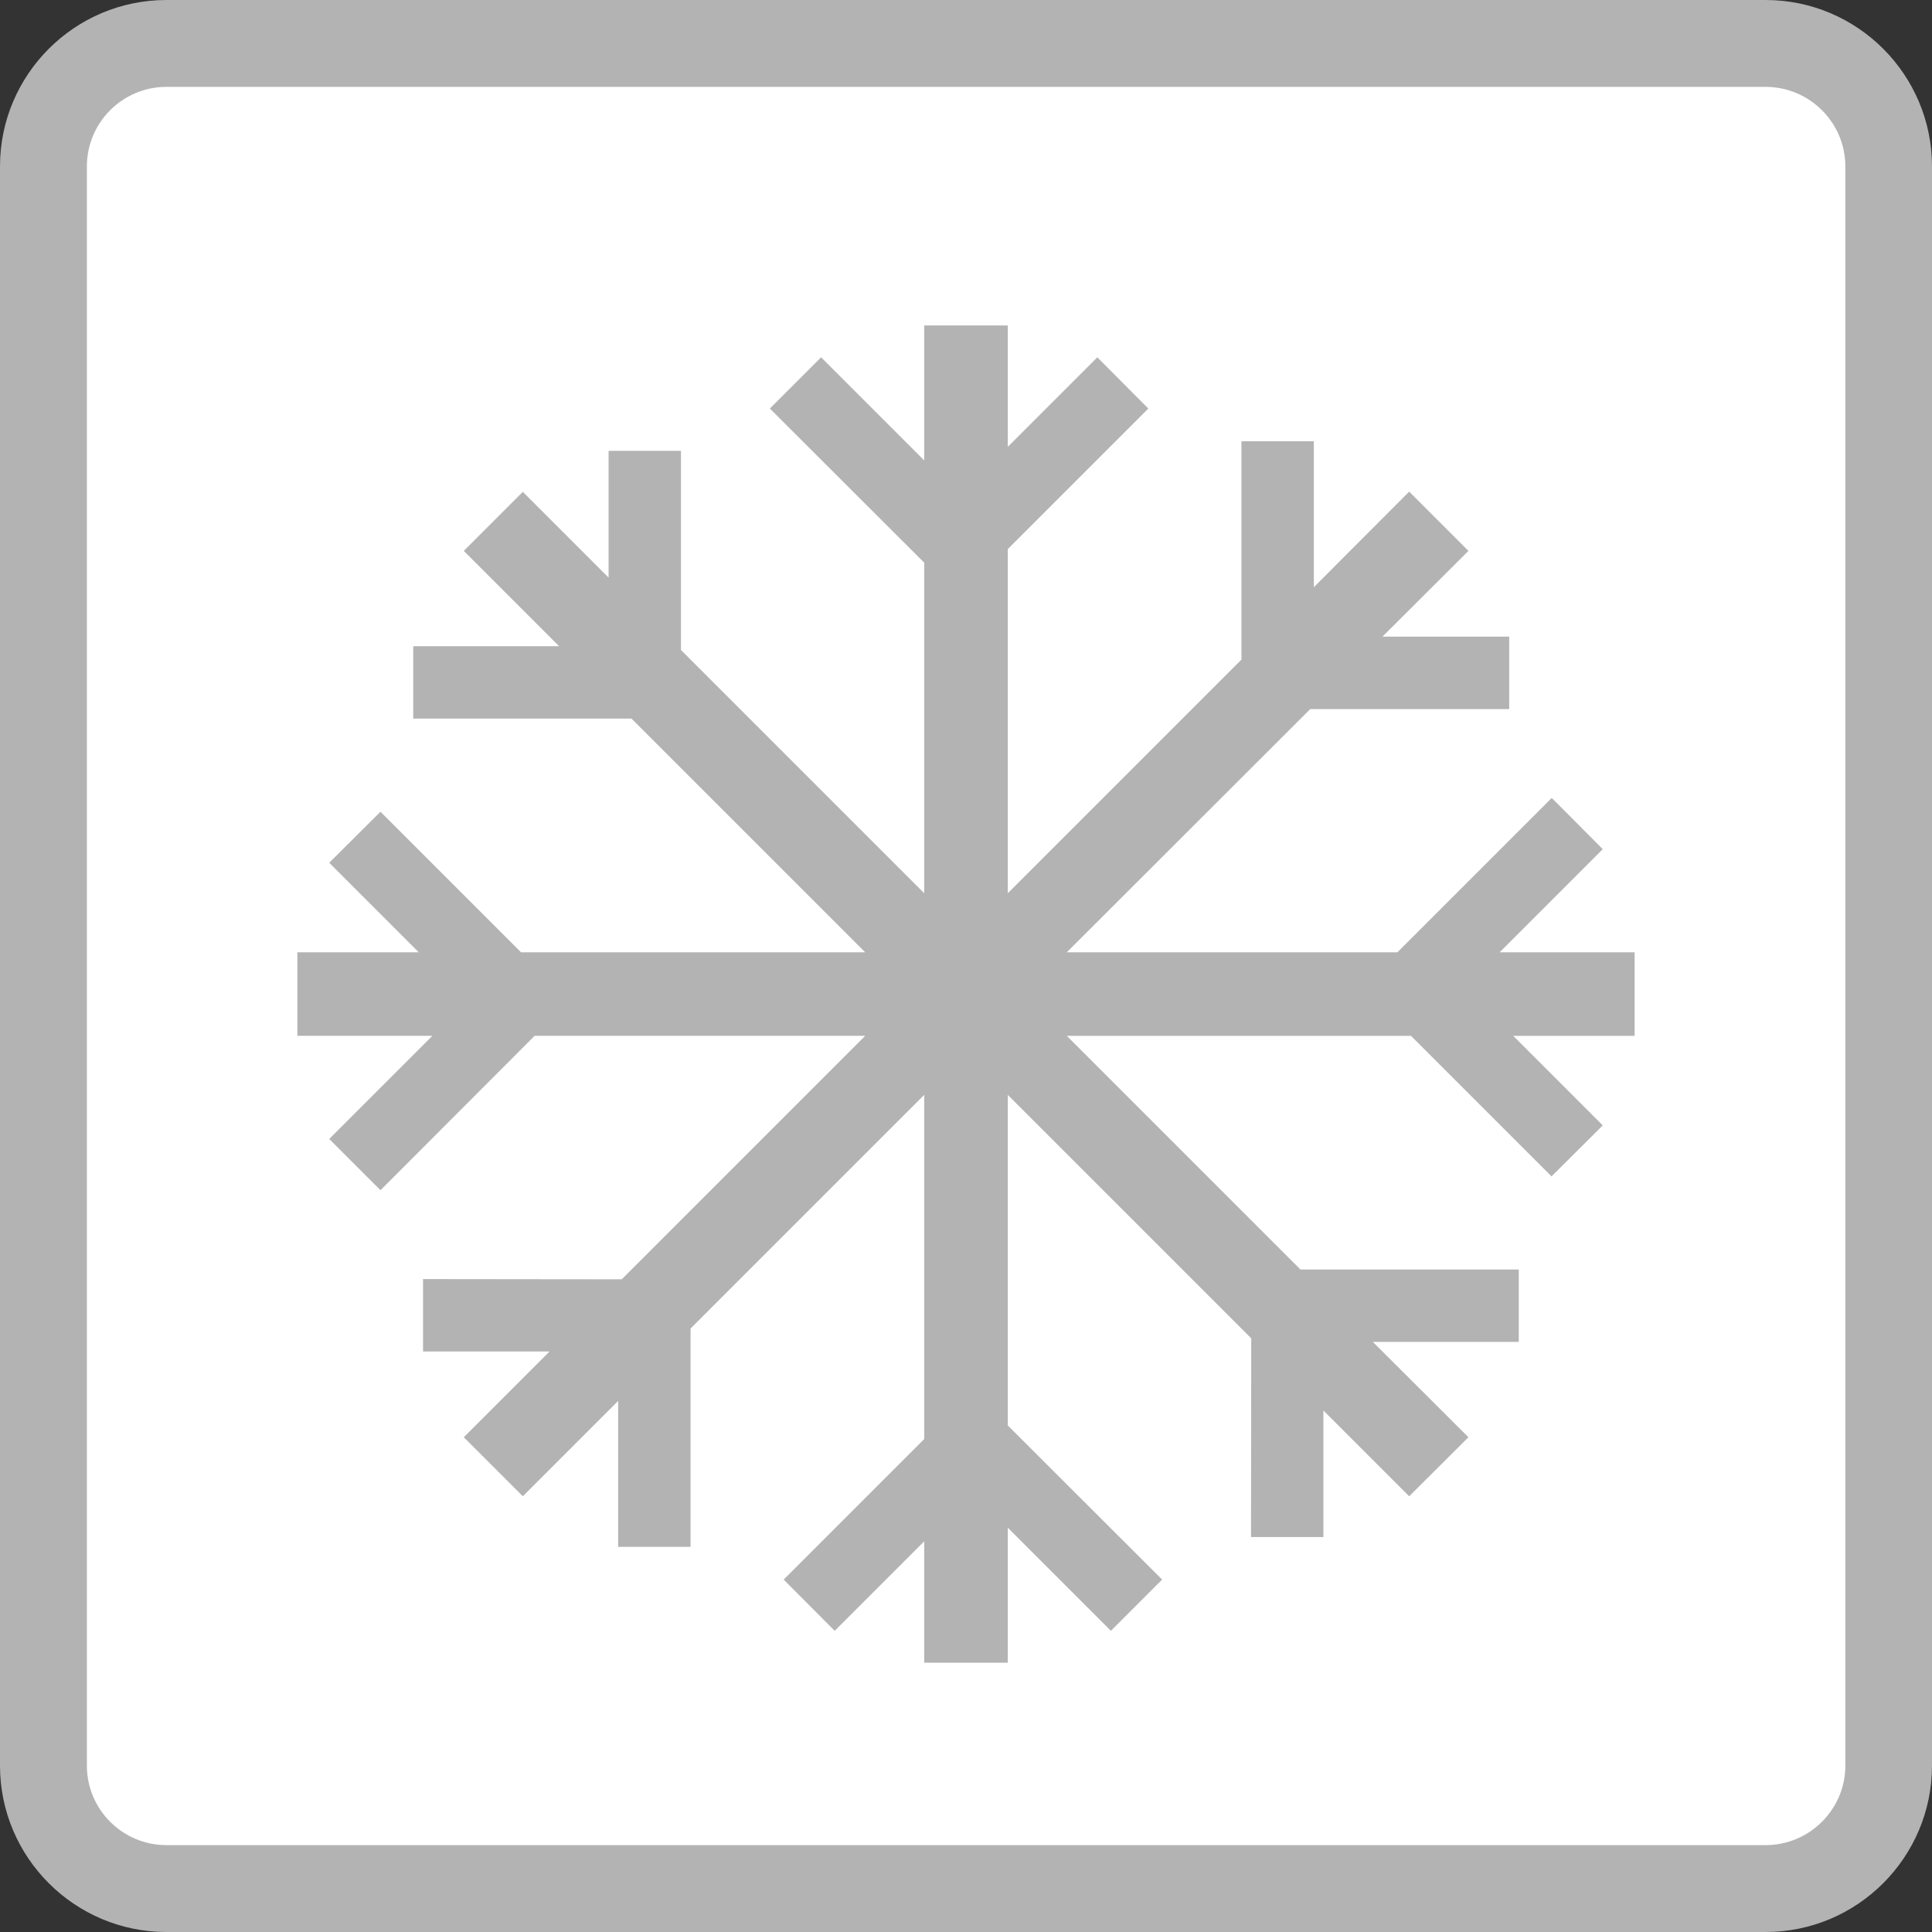
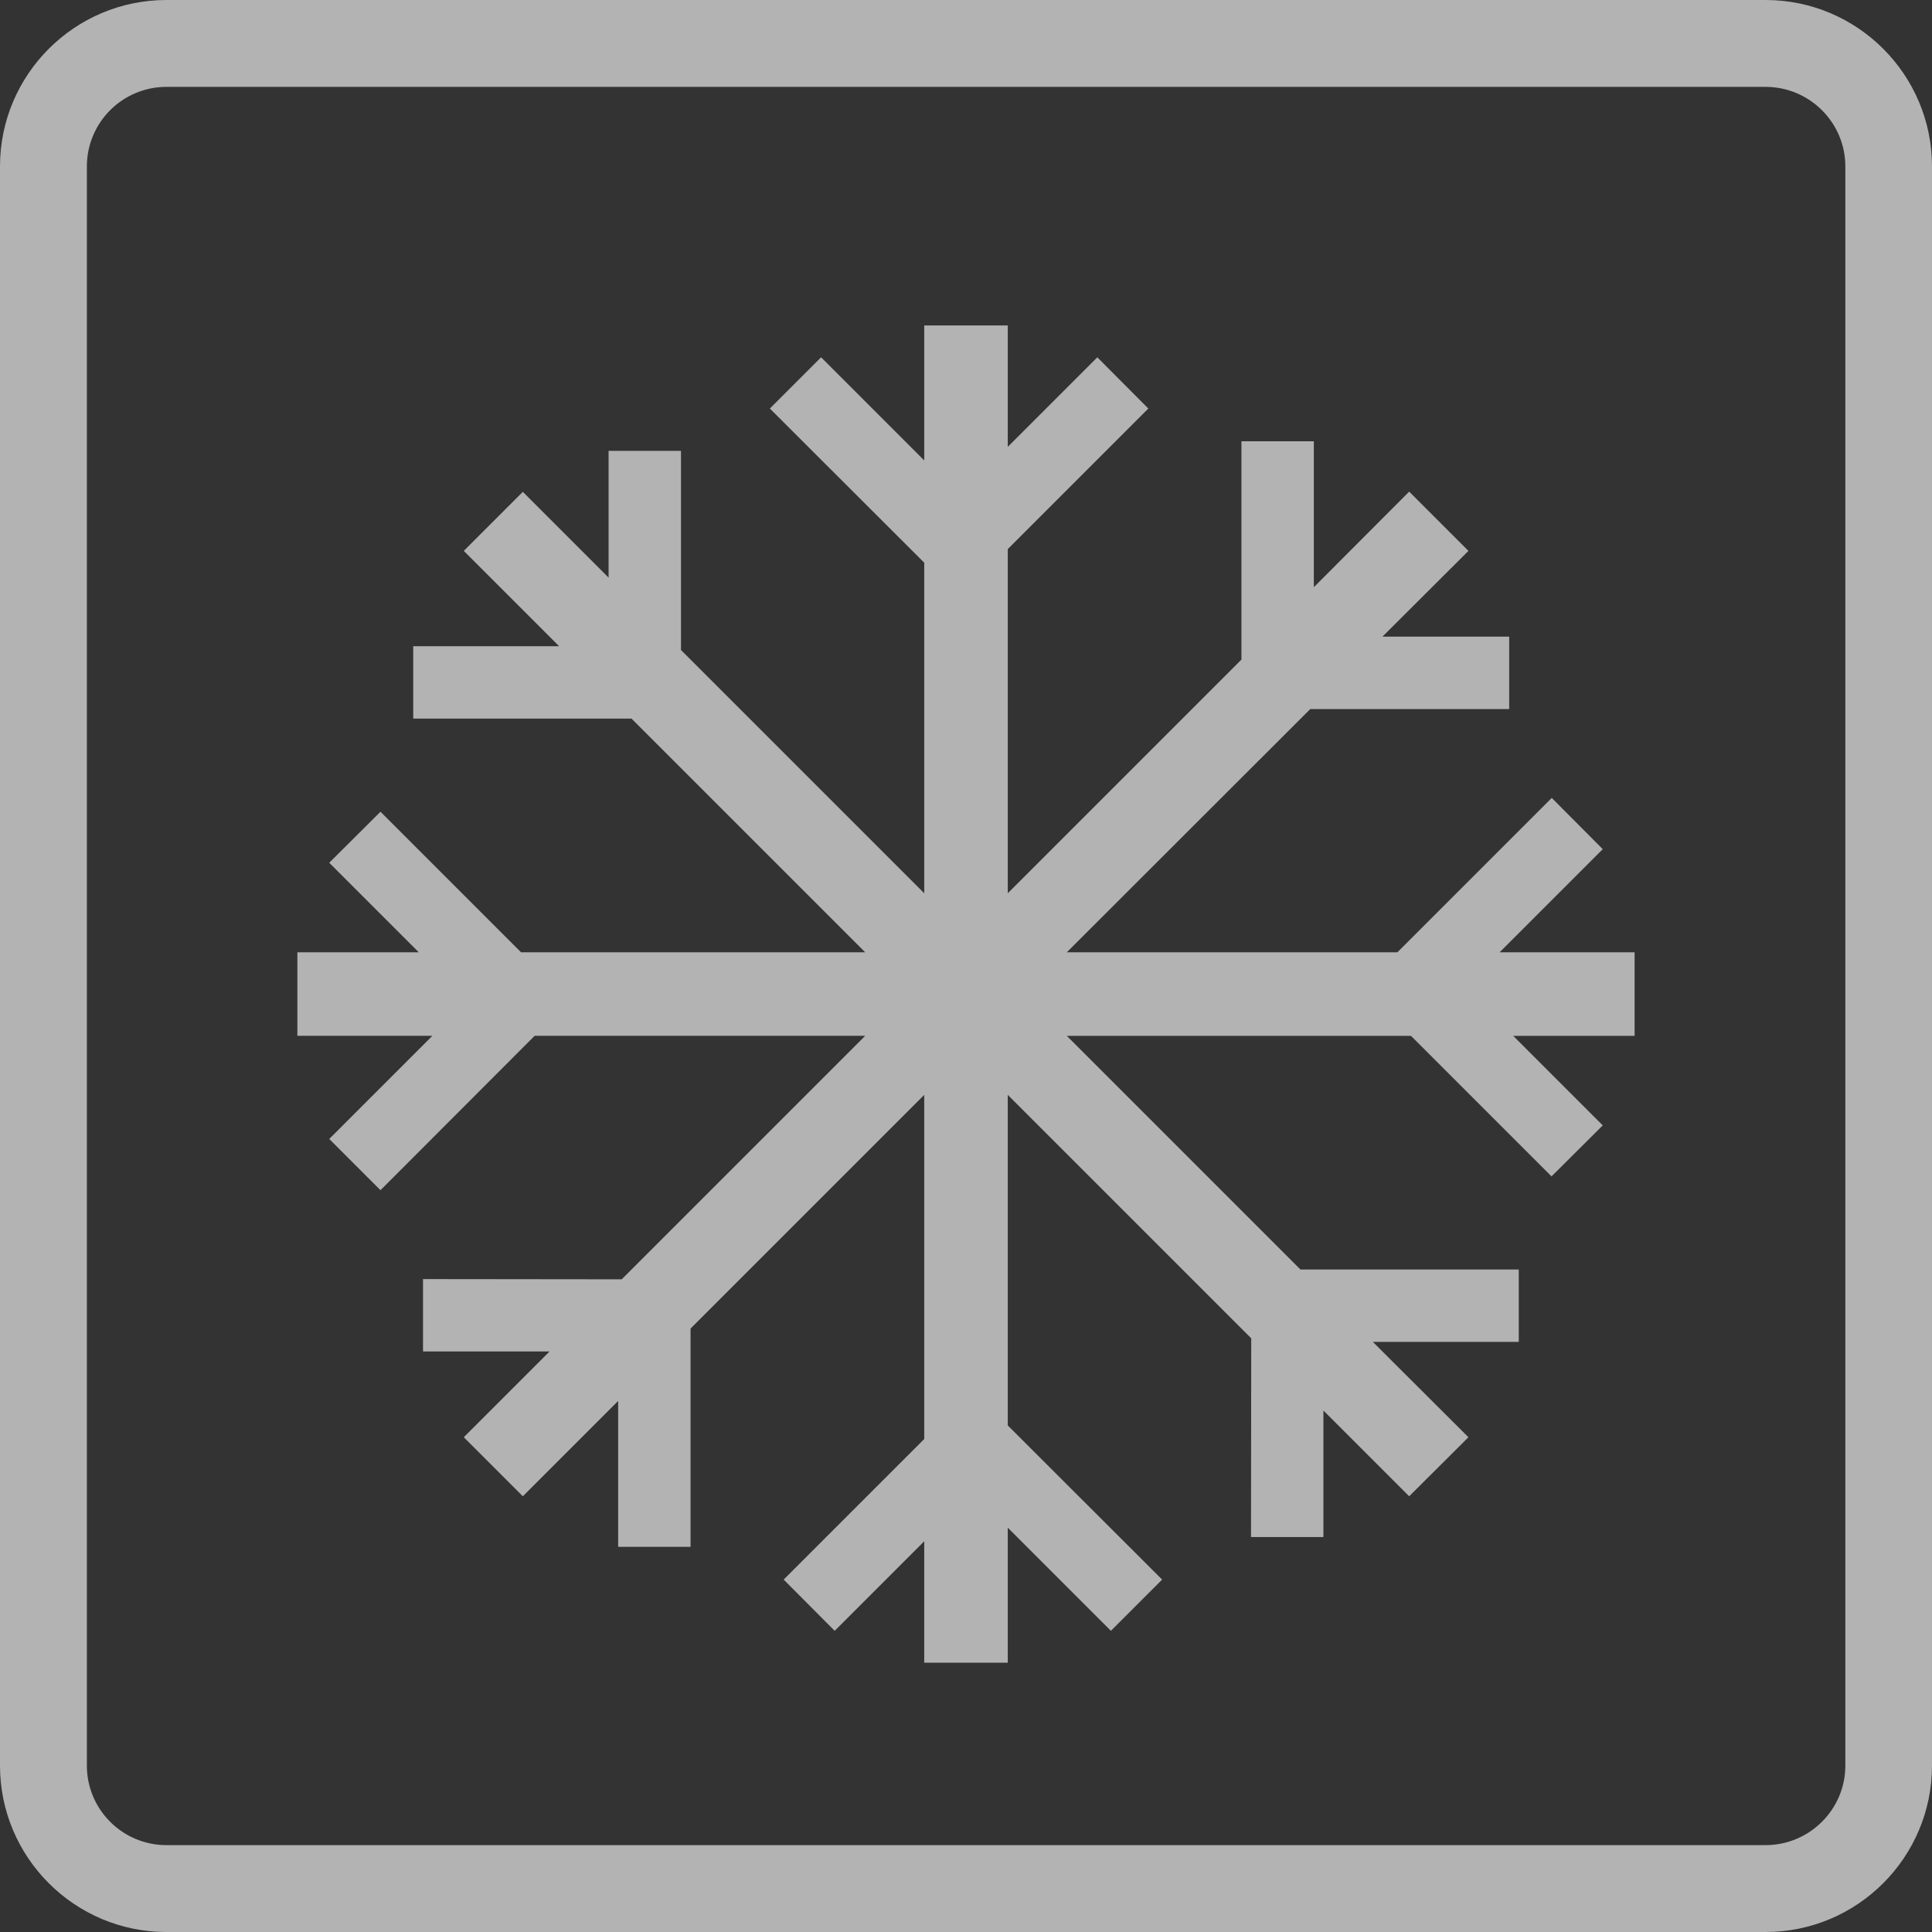
<svg xmlns="http://www.w3.org/2000/svg" xml:space="preserve" width="85px" height="85px" version="1.1" style="shape-rendering:geometricPrecision; text-rendering:geometricPrecision; image-rendering:optimizeQuality; fill-rule:evenodd; clip-rule:evenodd" viewBox="0 0 8673 8673">
  <rect x="0" y="0" width="8673" height="8673" fill="#333333" stroke="none" />
  <defs>
    <style type="text/css">
   
    .fil1 {fill:#B3B3B3;fill-rule:nonzero}
    .fil0 {fill:white;fill-rule:nonzero}
   
  </style>
  </defs>
  <g id="Layer_x0020_1">
-     <path class="fil0" d="M676 312c-201,0 -364,163 -364,364l0 7321c0,201 163,364 364,364l7321 0c201,0 364,-163 364,-364l0 -7321c0,-201 -163,-364 -364,-364l-7321 0z" />
    <path class="fil1" d="M7338 4275l-606 0 463 -463 -229 -230 -693 693 -1484 0 1093 -1092 893 0 0 -325 -569 0 386 -385 -266 -266 -428 429 0 -655 -325 0 0 980 -1049 1049 0 -1545 631 -631 -229 -230 -402 402 0 -545 -375 0 0 606 -463 -463 -230 230 693 692 0 1484 -1092 -1092 0 -894 -325 0 0 569 -385 -385 -265 265 428 428 -655 0 0 325 980 0 1049 1049 -1545 0 -631 -631 -230 229 402 402 -545 0 0 375 606 0 -463 463 230 230 692 -693 1484 0 -1093 1093 -892 -1 0 325 568 0 -385 385 265 265 428 -428 0 655 325 0 0 -980 1049 -1049 0 1545 -631 631 229 230 402 -402 0 545 375 0 0 -606 463 463 230 -230 -693 -692 0 -1484 1093 1093 -1 892 325 0 0 -568 385 385 266 -265 -429 -428 655 0 0 -325 -980 0 -1049 -1049 1545 0 631 631 230 -229 -402 -402 545 0 0 -375zm-6591 -3885c-197,0 -357,160 -357,357l0 7179c0,197 160,357 357,357l7179 0c197,0 358,-160 358,-357l0 -7179c0,-197 -161,-357 -358,-357l-7179 0zm7179 8283l-7179 0c-412,0 -747,-335 -747,-747l0 -7179c0,-412 335,-747 747,-747l7179 0c412,0 747,335 747,747l0 7179c0,412 -335,747 -747,747z" />
  </g>
</svg>